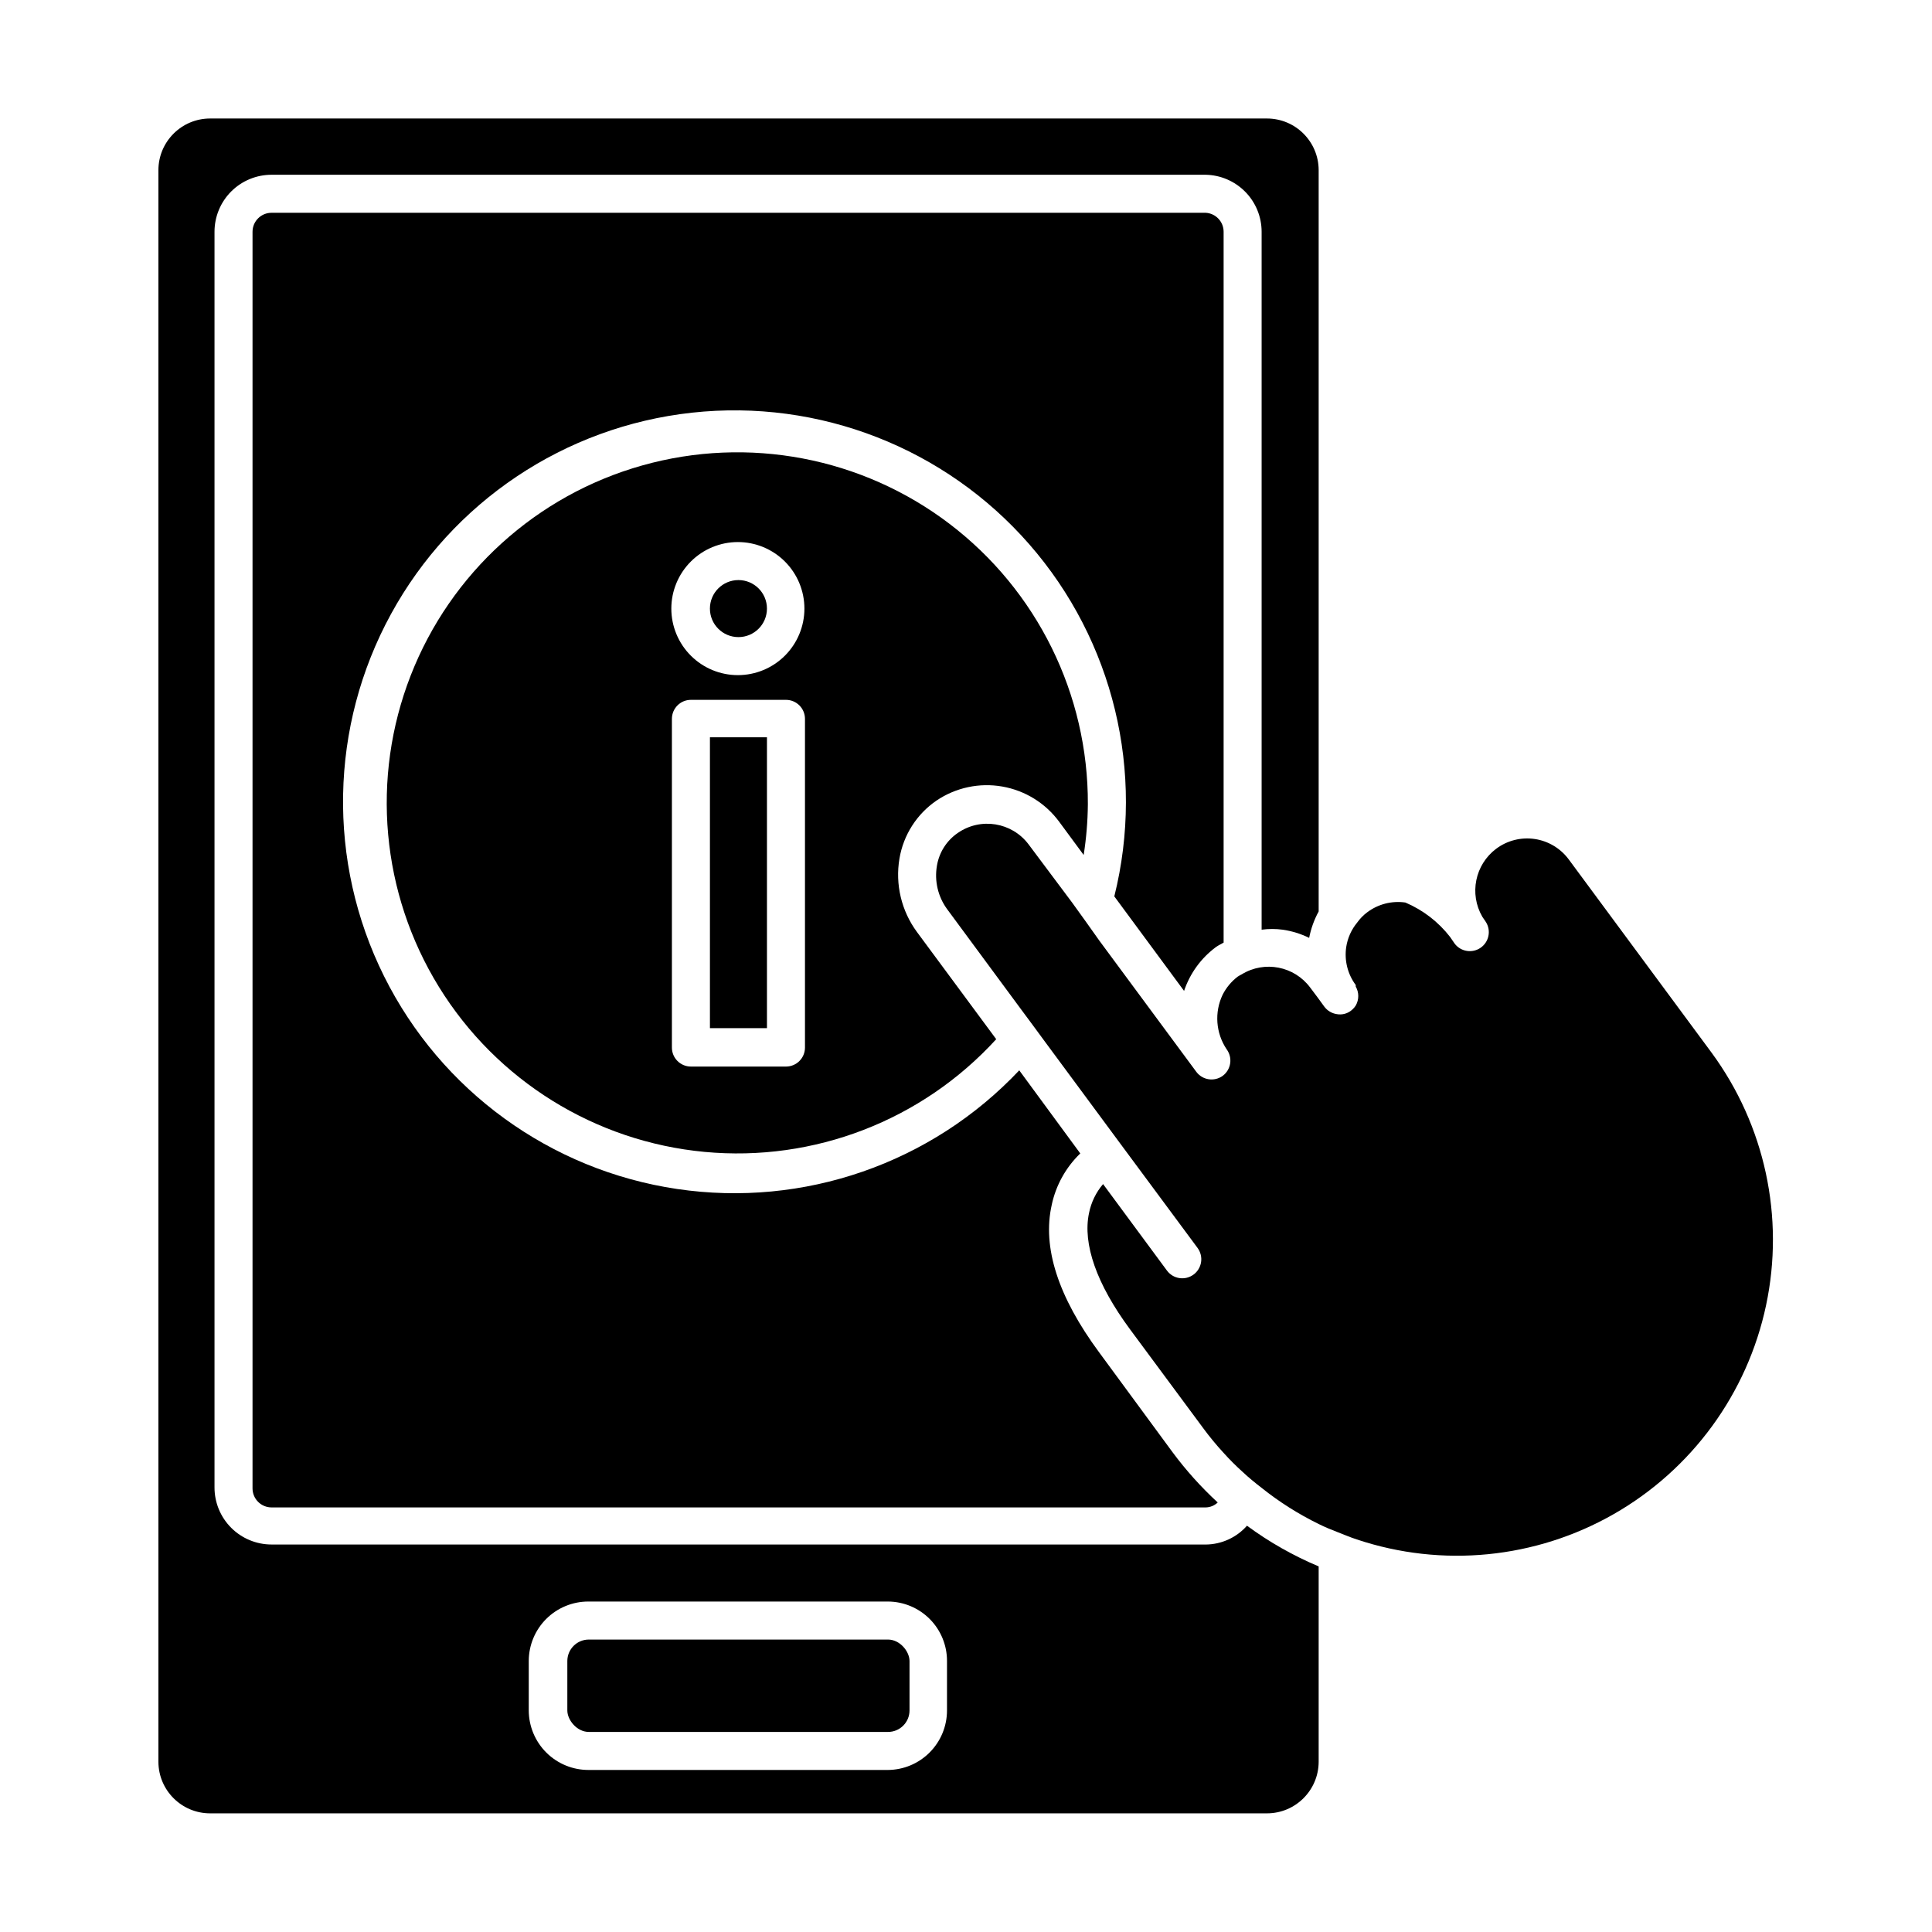
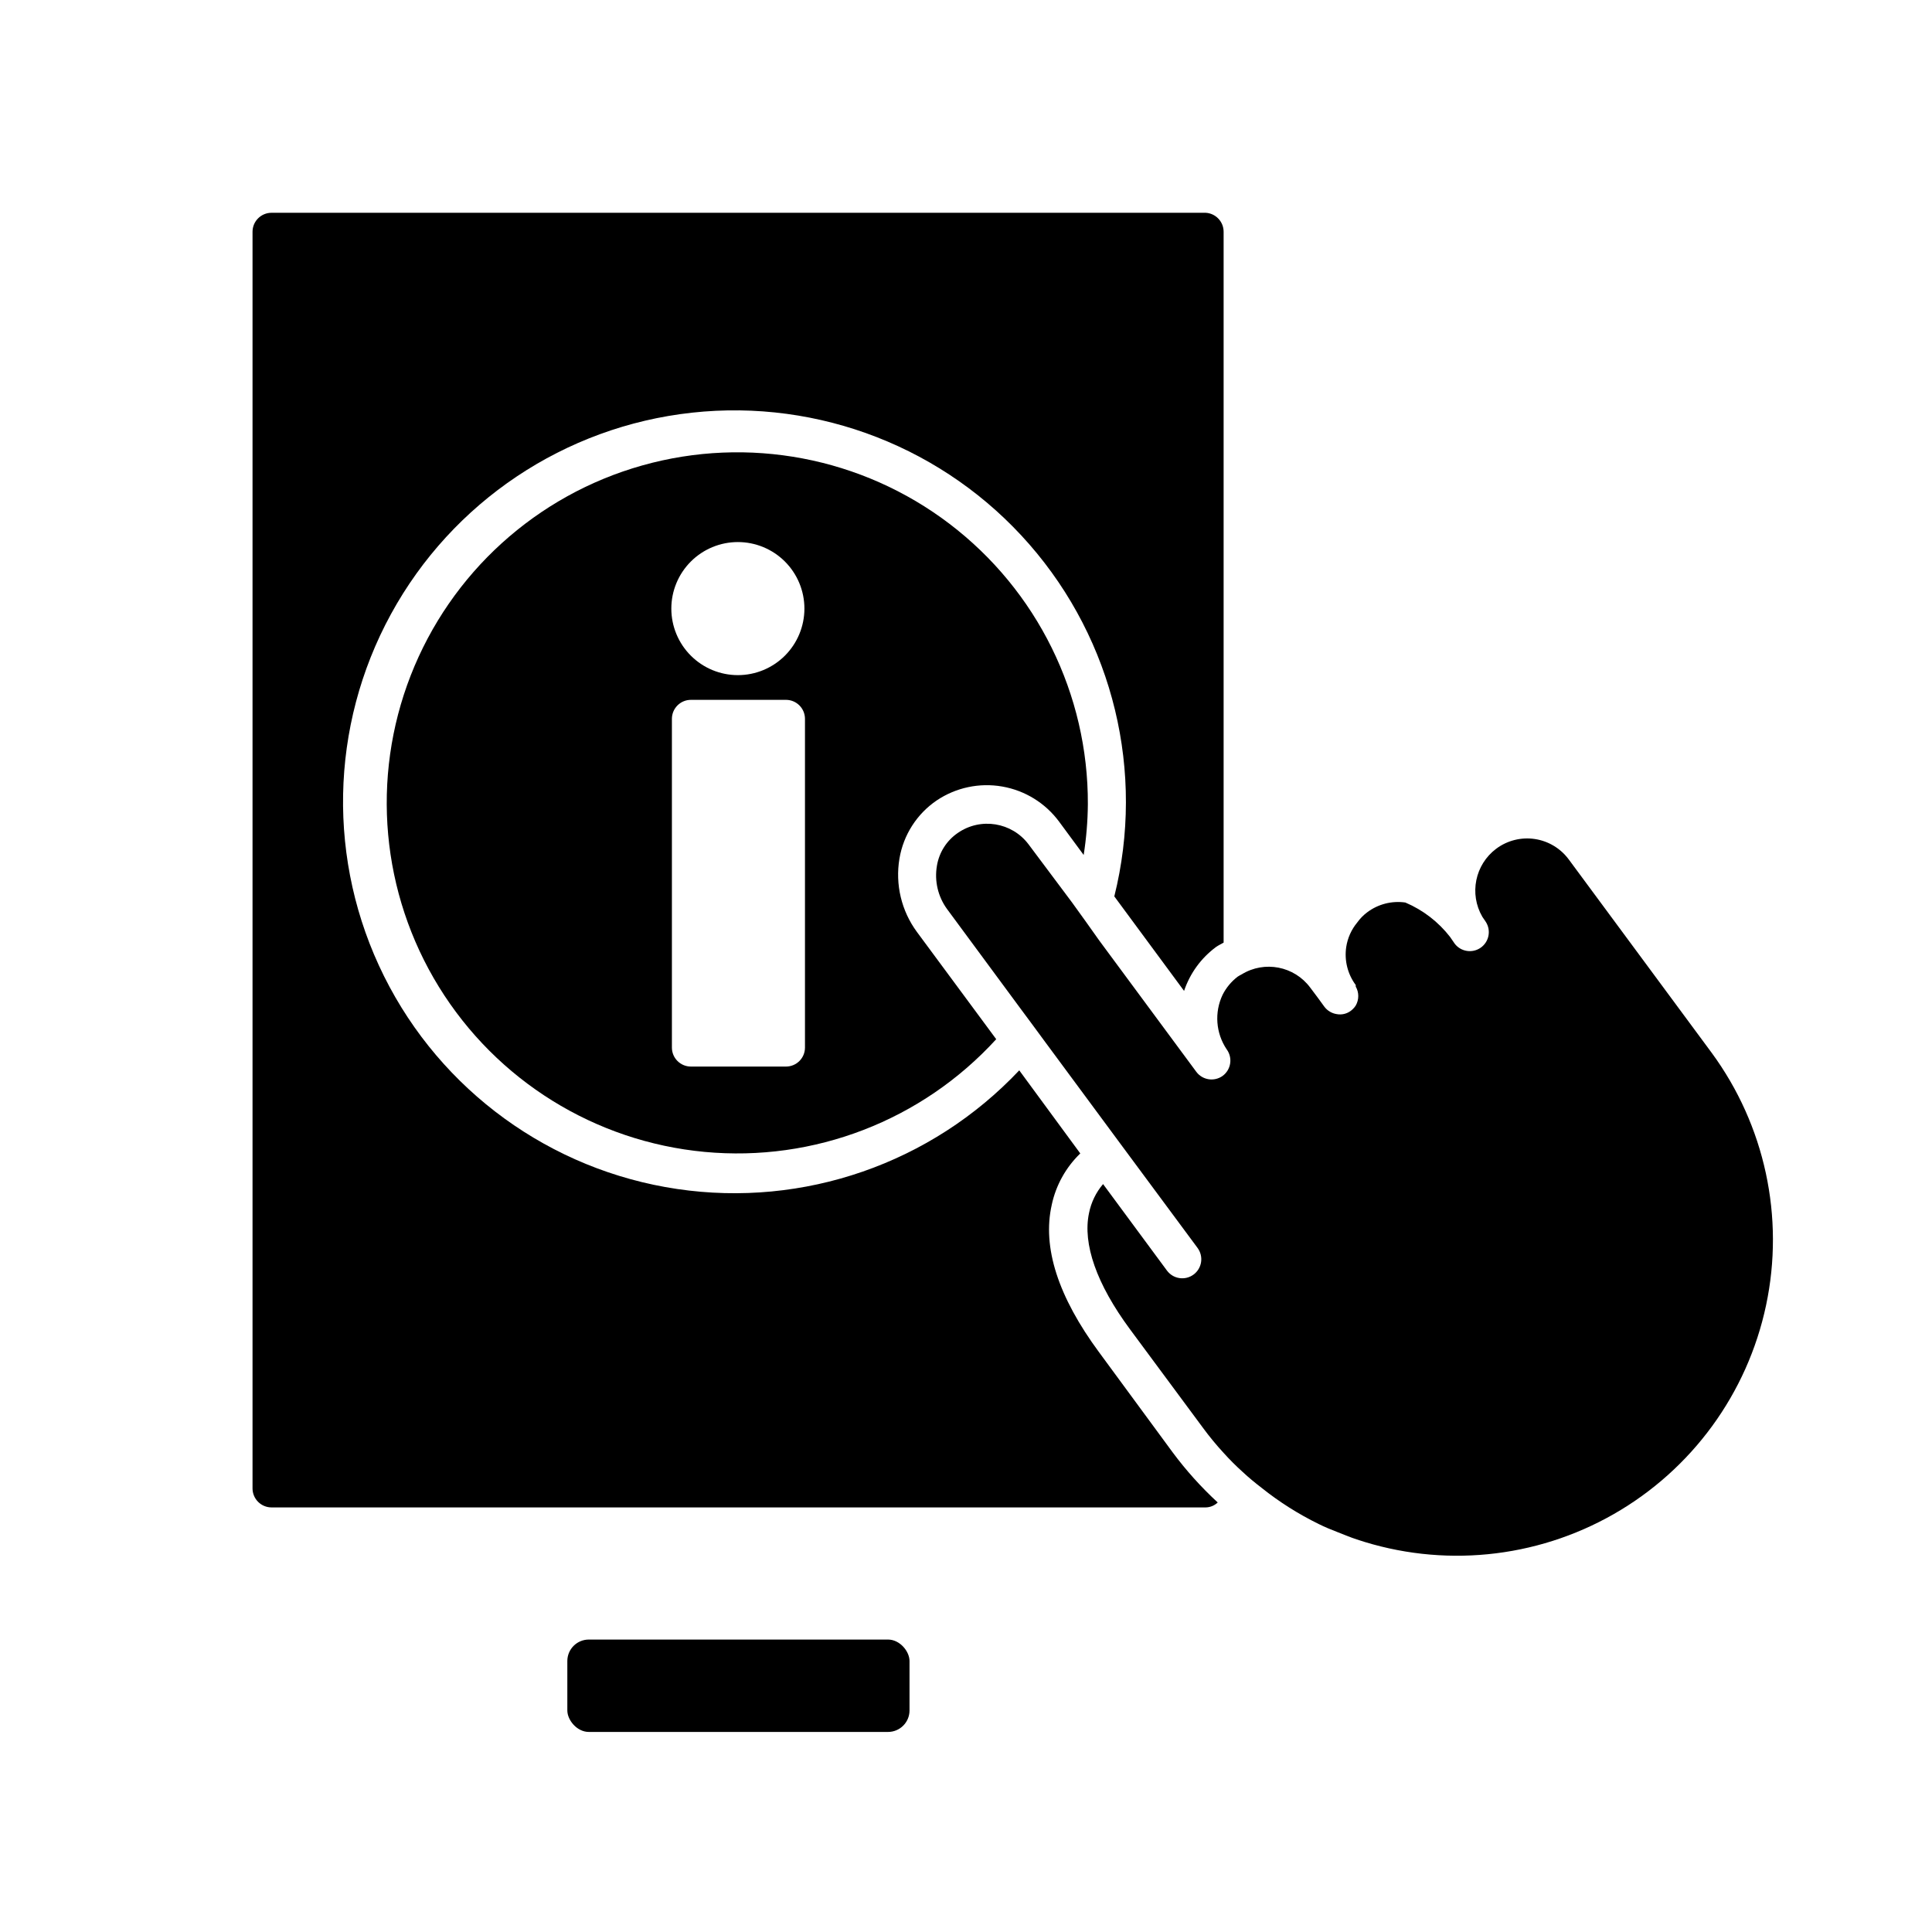
<svg xmlns="http://www.w3.org/2000/svg" fill="#000000" width="800px" height="800px" version="1.1" viewBox="144 144 512 512">
  <g>
-     <path d="m332.14 339.39h15.113v77.082h-15.113z" />
-     <path d="m347.25 305.28c0 4.176-3.383 7.559-7.559 7.559-4.172 0-7.555-3.383-7.555-7.559 0-4.172 3.383-7.555 7.555-7.555 4.176 0 7.559 3.383 7.559 7.555" />
    <path d="m559.76 371.79c-2.164-2.945-5.414-4.906-9.027-5.445-3.613-0.539-7.293 0.387-10.219 2.574-5.621 4.211-7.199 11.961-3.68 18.035l0.957 1.41c1.414 2.277 0.797 5.266-1.402 6.793-2.203 1.531-5.215 1.07-6.859-1.047l-1.211-1.762 0.004-0.004c-3.113-4.023-7.207-7.18-11.891-9.168-3.566-0.512-7.191 0.41-10.078 2.57-1.023 0.762-1.926 1.68-2.668 2.719-1.543 1.863-2.555 4.109-2.922 6.5-0.531 3.559 0.375 7.184 2.519 10.074v0.402 0.004c0.898 1.559 0.898 3.477 0 5.035-0.34 0.523-0.766 0.984-1.262 1.363-1.07 0.828-2.445 1.156-3.777 0.906-1.309-0.199-2.484-0.906-3.277-1.965l-1.762-2.418-1.965-2.621c-4.231-5.715-12.129-7.25-18.188-3.527-0.363 0.184-0.715 0.383-1.059 0.605-1.668 1.277-3.027 2.91-3.981 4.785-2.223 4.668-1.82 10.164 1.059 14.461 0.797 1.074 1.133 2.422 0.934 3.746-0.199 1.32-0.914 2.512-1.992 3.305-2.242 1.613-5.367 1.121-7-1.105l-25.695-34.762-3.578-5.039-3.629-5.039-11.535-15.418c-4.426-5.871-12.695-7.207-18.742-3.023-2.965 2.023-4.965 5.176-5.543 8.719-0.688 4.016 0.277 8.137 2.672 11.434l19.445 26.348 3.176 4.281 3.074 4.18 20.555 27.809 20.152 27.207v0.008c0.797 1.074 1.133 2.422 0.934 3.746-0.199 1.32-0.914 2.512-1.992 3.305-1.074 0.797-2.422 1.133-3.746 0.934-1.324-0.195-2.512-0.914-3.309-1.992l-16.93-22.922h0.004c-1.883 2.207-3.168 4.863-3.731 7.707-1.715 8.16 2.016 18.793 10.832 30.73l19.398 26.199v0.004c1.691 2.297 3.508 4.5 5.441 6.598 1.59 1.766 3.269 3.449 5.039 5.039 1.613 1.512 3.273 2.871 5.039 4.231h-0.004c4.676 3.734 9.742 6.941 15.117 9.574 1.613 0.805 3.324 1.512 5.039 2.168s3.324 1.359 5.039 1.914h-0.004c22.633 7.574 47.426 5.133 68.145-6.715s35.398-31.977 40.348-55.324c4.949-23.352-0.301-47.703-14.43-66.938z" />
    <path d="m392.24 356.12c5.098-3.418 11.312-4.738 17.355-3.684 6.043 1.051 11.449 4.391 15.09 9.324l6.5 8.816c0.699-4.449 1.07-8.945 1.109-13.449 0.113-29.152-13.465-56.664-36.672-74.312-23.203-17.645-53.344-23.371-81.406-15.473-28.062 7.898-50.785 28.512-61.379 55.672-10.59 27.16-7.82 57.715 7.484 82.527 15.305 24.812 41.367 41 70.395 43.723 29.023 2.723 57.641-8.336 77.293-29.867l-21.008-28.414c-4.117-5.586-5.789-12.605-4.637-19.445 1.051-6.273 4.617-11.844 9.875-15.418zm-34.914 65.496c0 1.336-0.527 2.617-1.473 3.562-0.945 0.945-2.227 1.473-3.562 1.473h-25.191c-2.781 0-5.039-2.254-5.039-5.035v-87.109c0-2.781 2.258-5.039 5.039-5.039h25.191c1.336 0 2.617 0.531 3.562 1.477 0.945 0.945 1.473 2.227 1.473 3.562zm-17.781-98.699c-4.68 0-9.164-1.855-12.469-5.164-3.309-3.305-5.168-7.793-5.168-12.469s1.859-9.16 5.168-12.469c3.305-3.305 7.789-5.164 12.469-5.164 4.676 0 9.16 1.859 12.469 5.164 3.305 3.309 5.164 7.793 5.164 12.469s-1.859 9.164-5.164 12.469c-3.309 3.309-7.793 5.164-12.469 5.164z" />
    <path d="m457.79 406.6c1.562-4.652 4.519-8.715 8.465-11.637 0.656-0.453 1.309-0.754 2.016-1.16v-188.38c0.004-2.684-2.102-4.902-4.789-5.035h-247.52c-2.781 0-5.039 2.254-5.039 5.035v333.02c0 1.336 0.531 2.617 1.477 3.562 0.945 0.945 2.227 1.477 3.562 1.477h247.52c1.203-0.008 2.359-0.477 3.227-1.312-4.41-4.062-8.422-8.531-11.992-13.348l-19.445-26.453c-10.832-14.66-15.113-27.809-12.543-39.094h-0.004c1.113-5.184 3.746-9.918 7.559-13.602l-16.172-22.02c-23.27 24.676-57.133 36.418-90.68 31.441-33.551-4.973-62.551-26.031-77.66-56.395s-14.422-66.199 1.84-95.961c16.266-29.762 46.051-49.695 79.766-53.375 33.715-3.684 67.102 9.344 89.406 34.895 22.309 25.547 30.715 60.387 22.52 93.297z" />
    <path d="m300.04 578.5h79.301c3.144 0 5.691 3.144 5.691 5.691v13.098c0 3.144-2.551 5.691-5.691 5.691h-79.301c-3.144 0-5.691-3.144-5.691-5.691v-13.098c0-3.144 2.551-5.691 5.691-5.691z" />
-     <path d="m463.48 553.31h-247.52c-4.008 0-7.852-1.594-10.688-4.426-2.836-2.836-4.426-6.68-4.426-10.688v-332.77c0-4.008 1.59-7.852 4.426-10.688 2.836-2.832 6.68-4.426 10.688-4.426h247.52c3.965 0.066 7.746 1.688 10.527 4.516s4.336 6.633 4.336 10.598v184.95c1.855-0.25 3.738-0.25 5.594 0 2.434 0.355 4.797 1.086 7.004 2.168 0.473-2.449 1.324-4.812 2.519-7.004v-196.48c-0.031-7.551-6.156-13.656-13.707-13.656h-280.07c-7.566 0-13.703 6.137-13.703 13.707v421.79c0.027 7.547 6.156 13.652 13.703 13.652h280.07c7.551 0 13.676-6.106 13.707-13.652v-51.793c-6.738-2.828-13.113-6.449-18.996-10.781-2.781 3.152-6.777 4.965-10.984 4.988zm-68.516 43.98c0 4.176-1.656 8.18-4.602 11.133-2.945 2.957-6.945 4.625-11.117 4.637h-79.199c-4.203 0.027-8.246-1.621-11.234-4.578-2.988-2.961-4.672-6.984-4.688-11.191v-13.148c0.016-4.172 1.684-8.172 4.637-11.117 2.957-2.945 6.961-4.602 11.133-4.602h79.504c4.141 0.039 8.102 1.715 11.016 4.656 2.914 2.945 4.551 6.922 4.551 11.062z" />
  </g>
</svg>